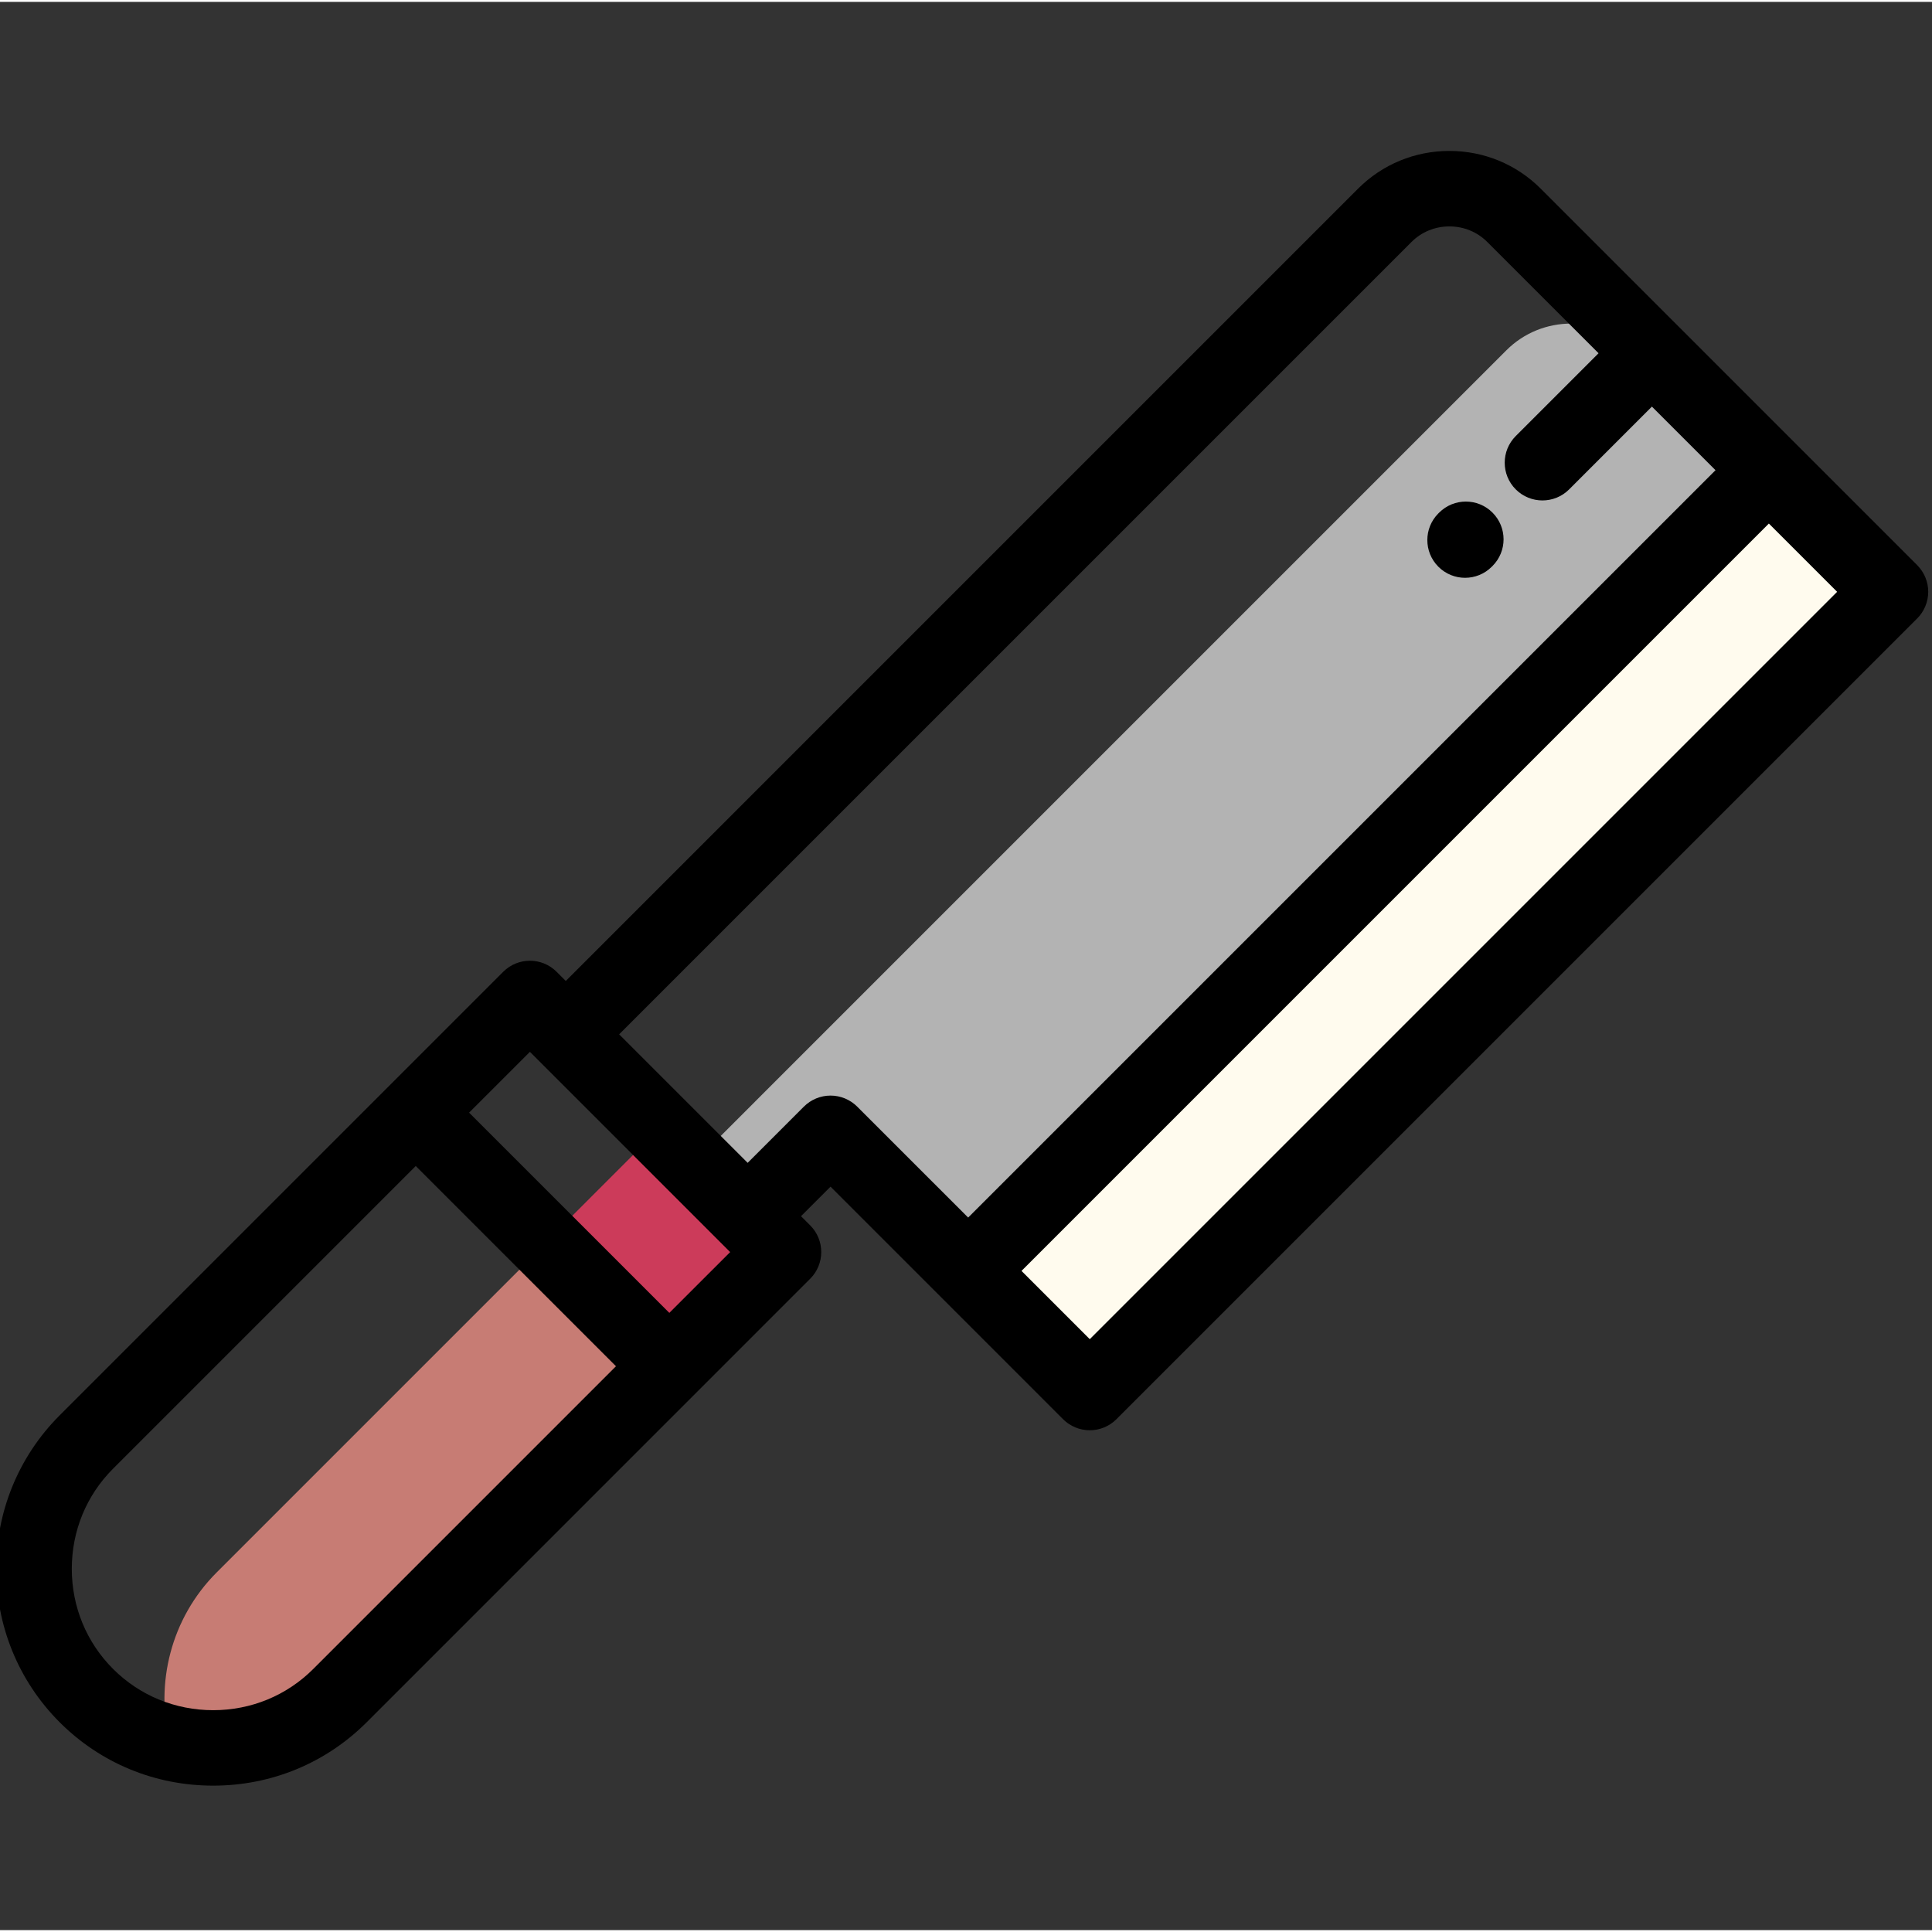
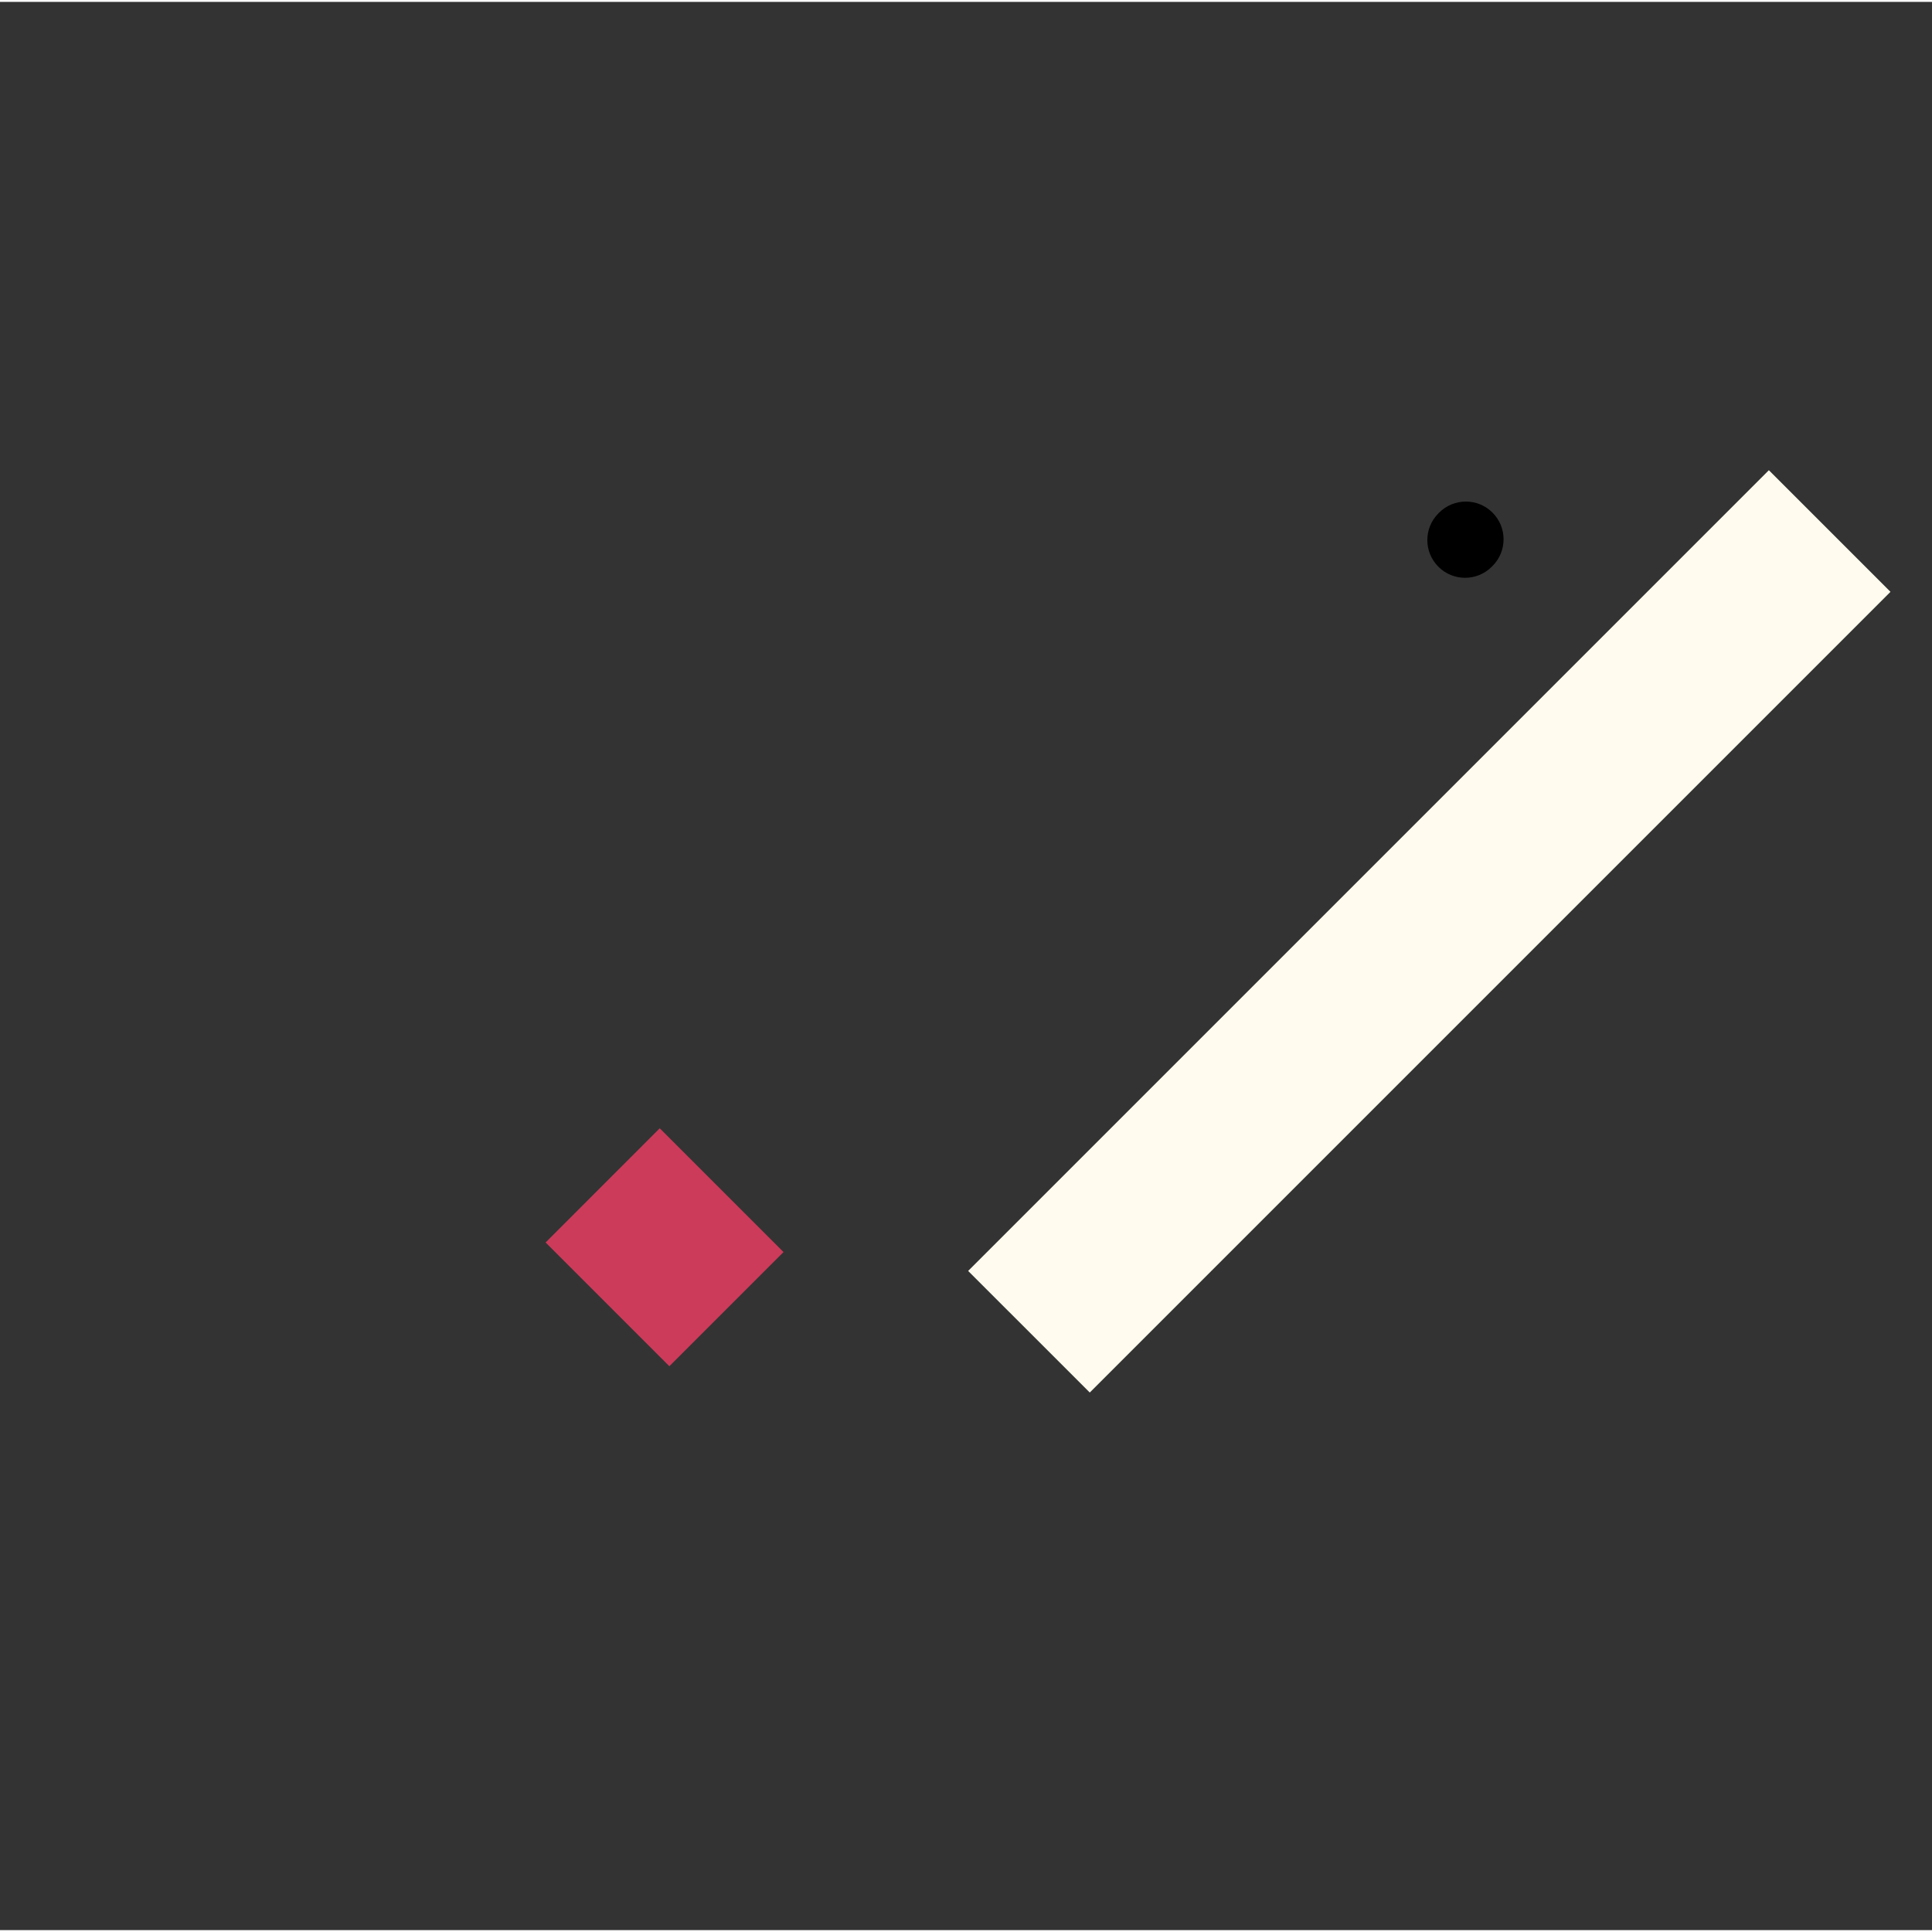
<svg xmlns="http://www.w3.org/2000/svg" height="511pt" viewBox="1 -39 511.999 511" width="511pt">
  <rect x="1" y="-39" width="511.999" height="511" fill="#333333" stroke="none" />
  <g fill-rule="evenodd">
-     <path d="m178.383 322.566-32.66-32.66-87.285 87.285c-12.18 12.176-16.328 29.457-12.457 45.117 15.66 3.871 32.941-.281 45.117-12.457zm0 0" fill="#c77c74" />
    <path d="m175.84 259.508-30.254 30.262 32.797 32.797 30.258-30.258zm0 0" fill="#cc3b5a" />
-     <path d="m468.012 86.863-33.543-33.543c-9.418-9.418-24.832-9.418-34.25 0l-195.074 195.074-20.207 20.211 14.203 14.199 21.961-21.965 36.469 36.465zm0 0" fill="#b3b3b3" />
    <path d="m257.566 297.309 212.199-212.199 32.23 32.23-212.199 212.195zm0 0" fill="#fffbee" />
  </g>
-   <path d="m509.07 110.266-63.223-63.227h-.004c0-.004 0-.004-.004-.004l-36.539-36.543c-6.445-6.441-15.039-9.992-24.195-9.992-9.16 0-17.754 3.551-24.199 9.992l-209.969 209.973-2.434-2.434c-3.902-3.902-10.234-3.902-14.141 0l-117.543 117.543c-22.426 22.43-22.426 58.922 0 81.352 10.828 10.824 25.273 16.789 40.676 16.789 15.398 0 29.844-5.965 40.672-16.789l117.543-117.547c3.906-3.902 3.906-10.234 0-14.141l-2.434-2.434 7.824-7.824 61.625 61.629c1.879 1.875 4.422 2.926 7.07 2.926 2.652 0 5.195-1.051 7.07-2.926l212.203-212.203c1.875-1.875 2.93-4.418 2.93-7.07 0-2.652-1.055-5.195-2.93-7.07zm-425.043 292.516c-7.051 7.051-16.473 10.934-26.531 10.934-10.062 0-19.484-3.883-26.535-10.934-7.051-7.051-10.934-16.473-10.934-26.531 0-10.062 3.883-19.484 10.934-26.531l80.215-80.215 53.066 53.062zm94.355-94.355-53.066-53.066 16.117-16.113 53.066 53.066zm42.719-57.586c-2.648 0-5.195 1.055-7.07 2.93l-14.891 14.895-22.707-22.703-11.355-11.355 209.973-209.973c2.664-2.664 6.234-4.133 10.055-4.133 3.816 0 7.387 1.469 10.051 4.137l29.477 29.473-21.941 21.941c-3.906 3.906-3.906 10.238 0 14.145 1.949 1.949 4.512 2.926 7.07 2.926 2.559 0 5.117-.977 7.07-2.926l21.941-21.945 16.855 16.855-198.059 198.059-29.398-29.395c-1.875-1.875-4.418-2.93-7.07-2.93zm68.699 64.555-18.09-18.09 198.059-198.059 18.09 18.09zm0 0" />
  <path d="m389.258 113.625c2.562 0 5.121-.977 7.07-2.93l.203-.203c3.906-3.902 3.906-10.234 0-14.141-3.902-3.906-10.234-3.906-14.141 0l-.203.203c-3.906 3.902-3.906 10.234 0 14.141 1.953 1.953 4.512 2.93 7.07 2.93zm0 0" />
</svg>